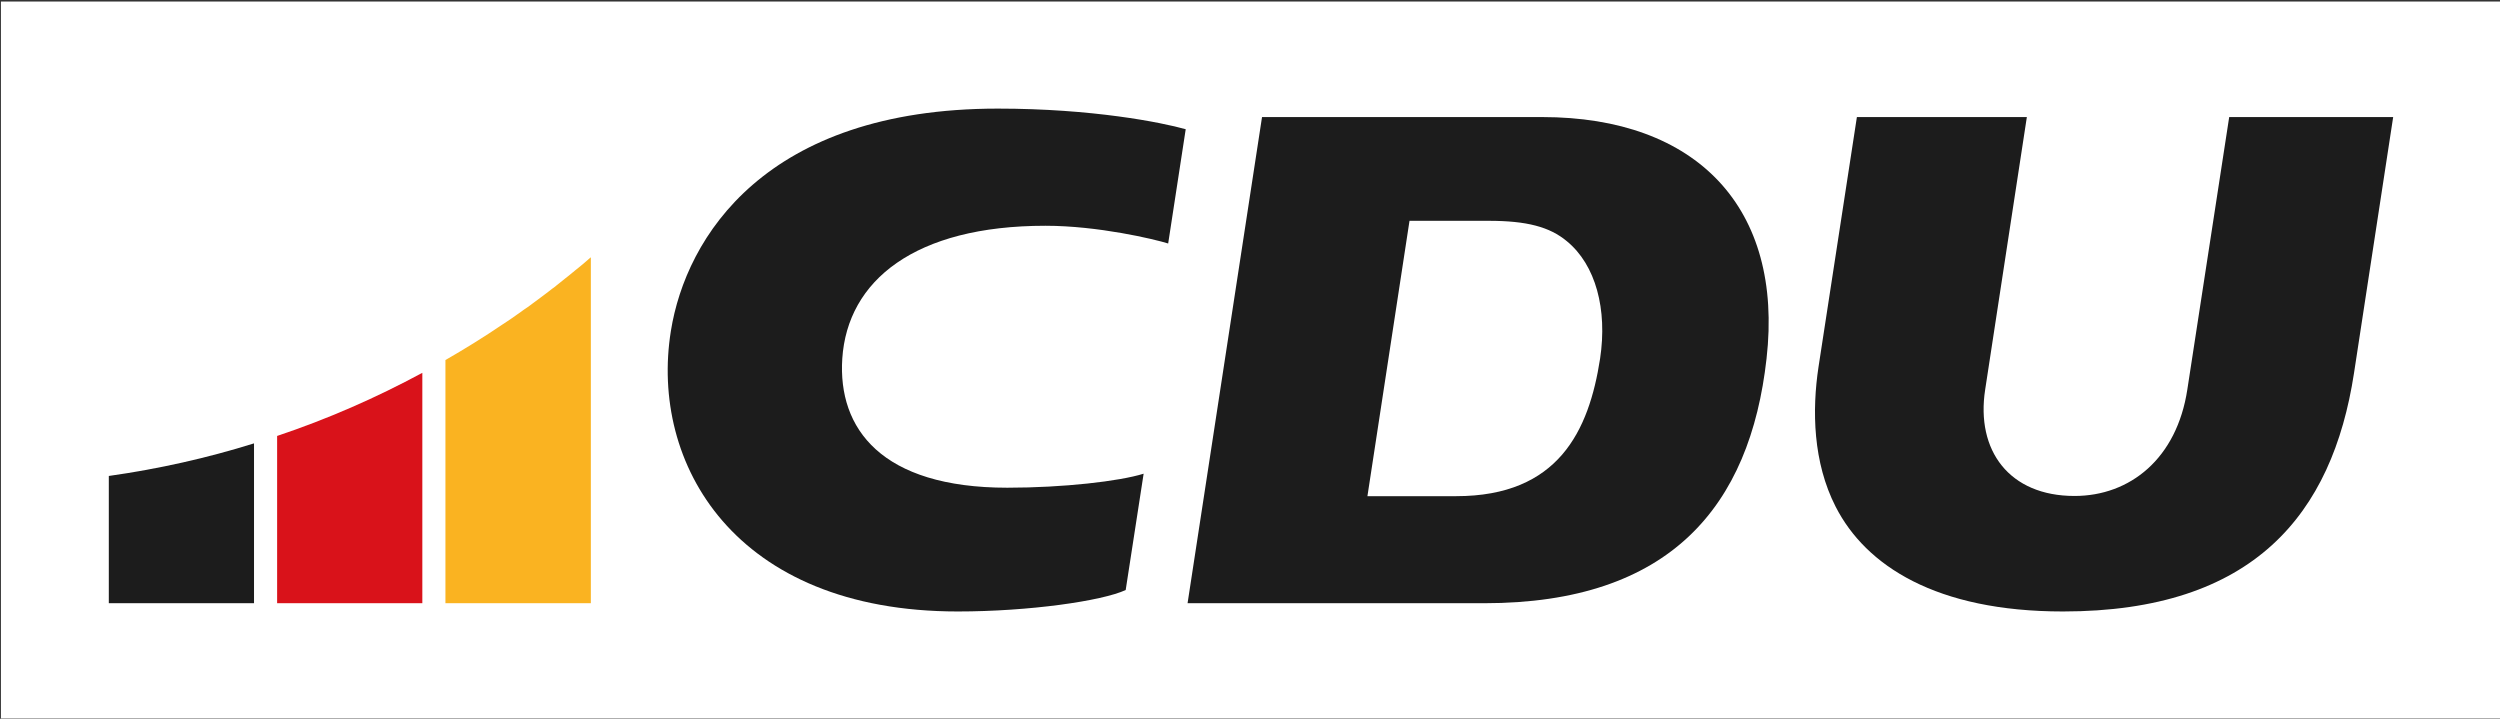
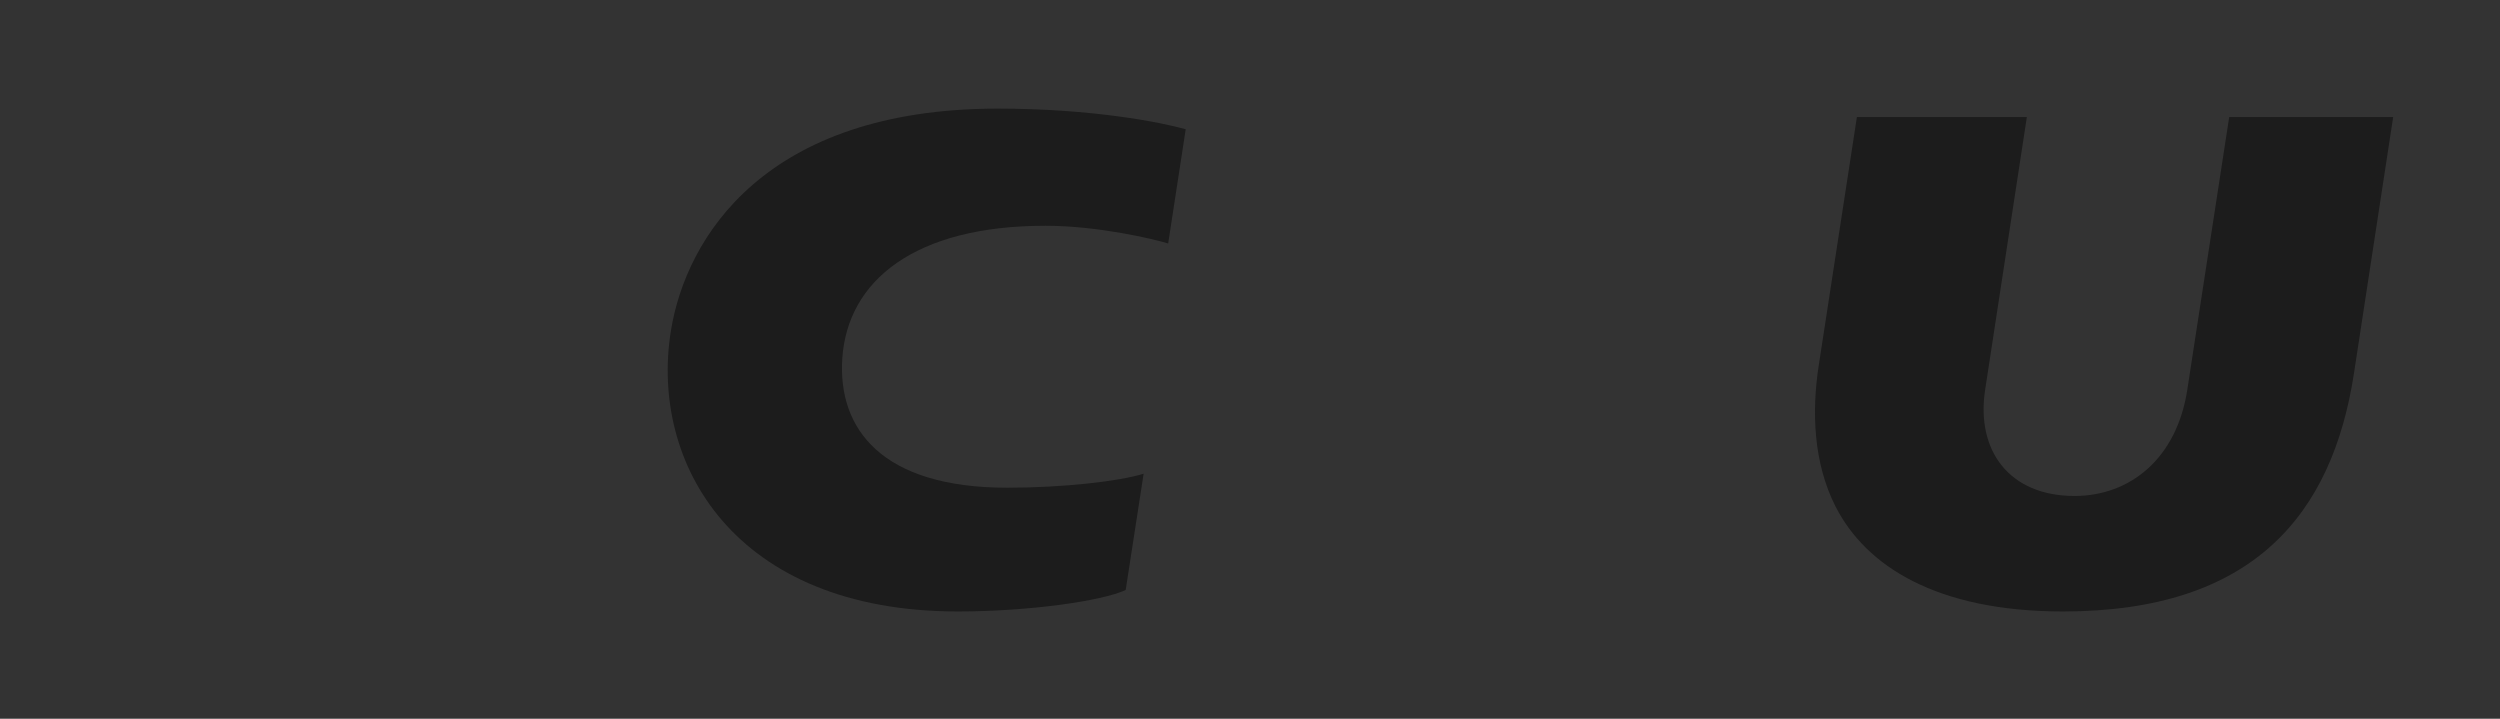
<svg xmlns="http://www.w3.org/2000/svg" width="100%" height="100%" viewBox="0 0 1920 552" version="1.1" xml:space="preserve" style="fill-rule:evenodd;clip-rule:evenodd;stroke-linejoin:round;stroke-miterlimit:2;">
  <rect x="0" y="0" width="1920" height="552" fill="#333333" stroke="none" />
  <g transform="matrix(1,0,0,1,0,-218)">
    <g transform="matrix(15.841,0,0,15.841,-58734.7,-24975.6)">
-       <rect x="3707.81" y="1590.48" width="121.206" height="34.758" style="fill:white;fill-rule:nonzero;" />
-       <path d="M3736.41,1602.88L3736.41,1619.65L3729.36,1619.65L3729.36,1607.86C3730.3,1607.32 3731.22,1606.75 3732.12,1606.14C3732.27,1606.04 3732.42,1605.94 3732.57,1605.84C3732.72,1605.74 3732.86,1605.63 3733.01,1605.53C3733.12,1605.45 3733.23,1605.37 3733.34,1605.3C3733.68,1605.05 3734.02,1604.8 3734.36,1604.54C3734.47,1604.45 3734.58,1604.37 3734.69,1604.29C3734.71,1604.27 3734.74,1604.25 3734.76,1604.23C3734.89,1604.12 3735.03,1604.02 3735.16,1603.91C3735.28,1603.82 3735.4,1603.72 3735.52,1603.62C3735.56,1603.6 3735.59,1603.56 3735.63,1603.53C3735.75,1603.43 3735.88,1603.33 3736,1603.23C3736.12,1603.12 3736.25,1603.02 3736.37,1602.91C3736.38,1602.9 3736.39,1602.89 3736.41,1602.88Z" style="fill:rgb(250,179,33);fill-rule:nonzero;" />
-       <path d="M3728.24,1608.48L3728.24,1619.65L3721.2,1619.65L3721.2,1611.54C3723.65,1610.72 3726,1609.69 3728.24,1608.48Z" style="fill:rgb(217,18,26);fill-rule:nonzero;" />
-       <path d="M3720.08,1611.9L3720.08,1619.65L3713.04,1619.65L3713.04,1613.48C3715.45,1613.14 3717.81,1612.61 3720.08,1611.9Z" style="fill:rgb(28,28,28);fill-rule:nonzero;" />
-       <path d="M3782.53,1596.08L3768.95,1596.08L3765.34,1619.65L3779.72,1619.65C3788.74,1619.65 3792.61,1614.95 3793.41,1607.79C3794.24,1600.49 3790.04,1596.08 3782.53,1596.08ZM3785.34,1607.79C3784.8,1611.29 3783.32,1614.46 3778.36,1614.46L3774.06,1614.46L3776.1,1601.11L3779.94,1601.11C3781.78,1601.11 3782.89,1601.4 3783.73,1602.1C3785.13,1603.25 3785.7,1605.4 3785.34,1607.79Z" style="fill:rgb(28,28,28);fill-rule:nonzero;" />
      <path d="M3806.03,1596.08L3804.01,1609.29C3803.55,1612.25 3805.18,1614.45 3808.34,1614.45C3811.03,1614.45 3813.3,1612.64 3813.81,1609.29L3815.84,1596.08L3823.79,1596.08L3821.89,1608.5C3820.84,1615.34 3817.02,1620.05 3807.78,1620.05C3801.63,1620.05 3798.22,1617.83 3796.76,1614.97C3795.66,1612.82 3795.61,1610.3 3795.93,1608.19L3797.79,1596.08L3806.03,1596.08Z" style="fill:rgb(28,28,28);fill-rule:nonzero;" />
      <path d="M3763.21,1613.37C3762.03,1613.74 3759.31,1614.05 3756.6,1614.05C3750.49,1614.05 3748.38,1611.18 3748.6,1607.79C3748.85,1604.01 3752.11,1601.35 3758.45,1601.35C3761,1601.35 3763.73,1602 3764.4,1602.21L3765.25,1596.67C3764.08,1596.34 3760.73,1595.67 3756.14,1595.67C3744.88,1595.67 3741.02,1601.9 3740.29,1606.45C3739.26,1612.86 3743.35,1620.05 3754.2,1620.05C3757.66,1620.05 3761.2,1619.54 3762.34,1619.01L3763.21,1613.37Z" style="fill:rgb(28,28,28);fill-rule:nonzero;" />
    </g>
  </g>
</svg>